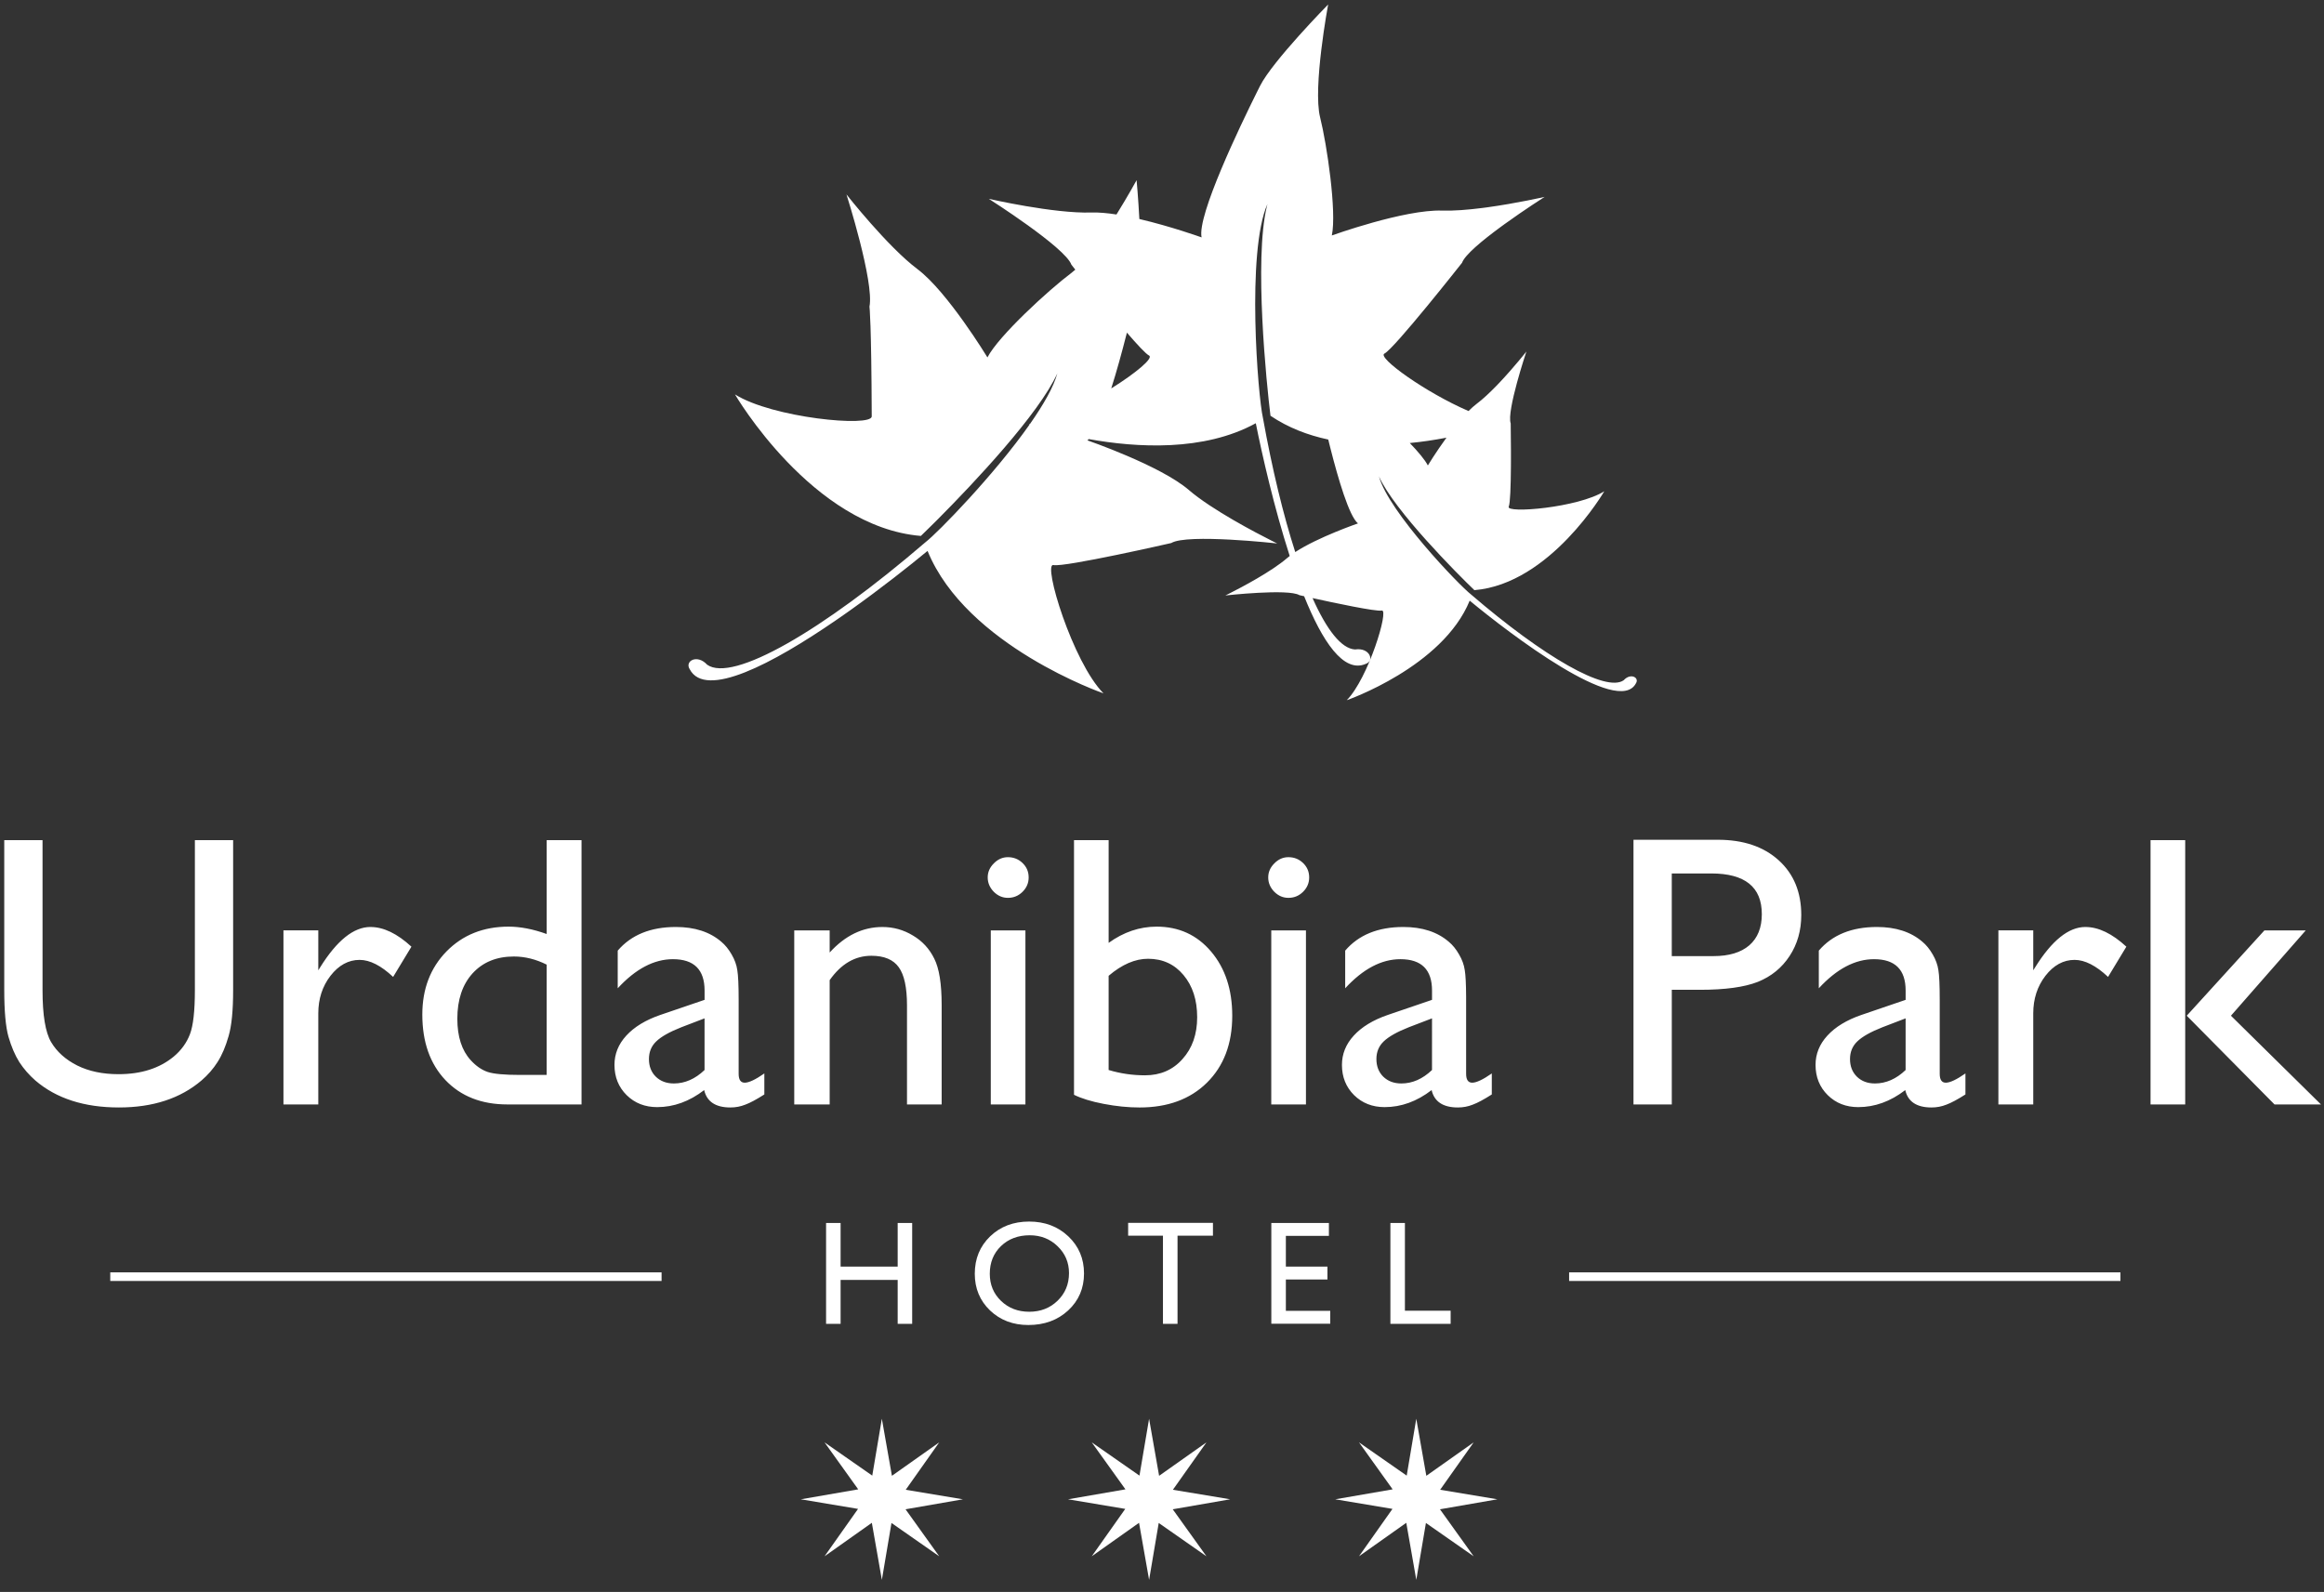
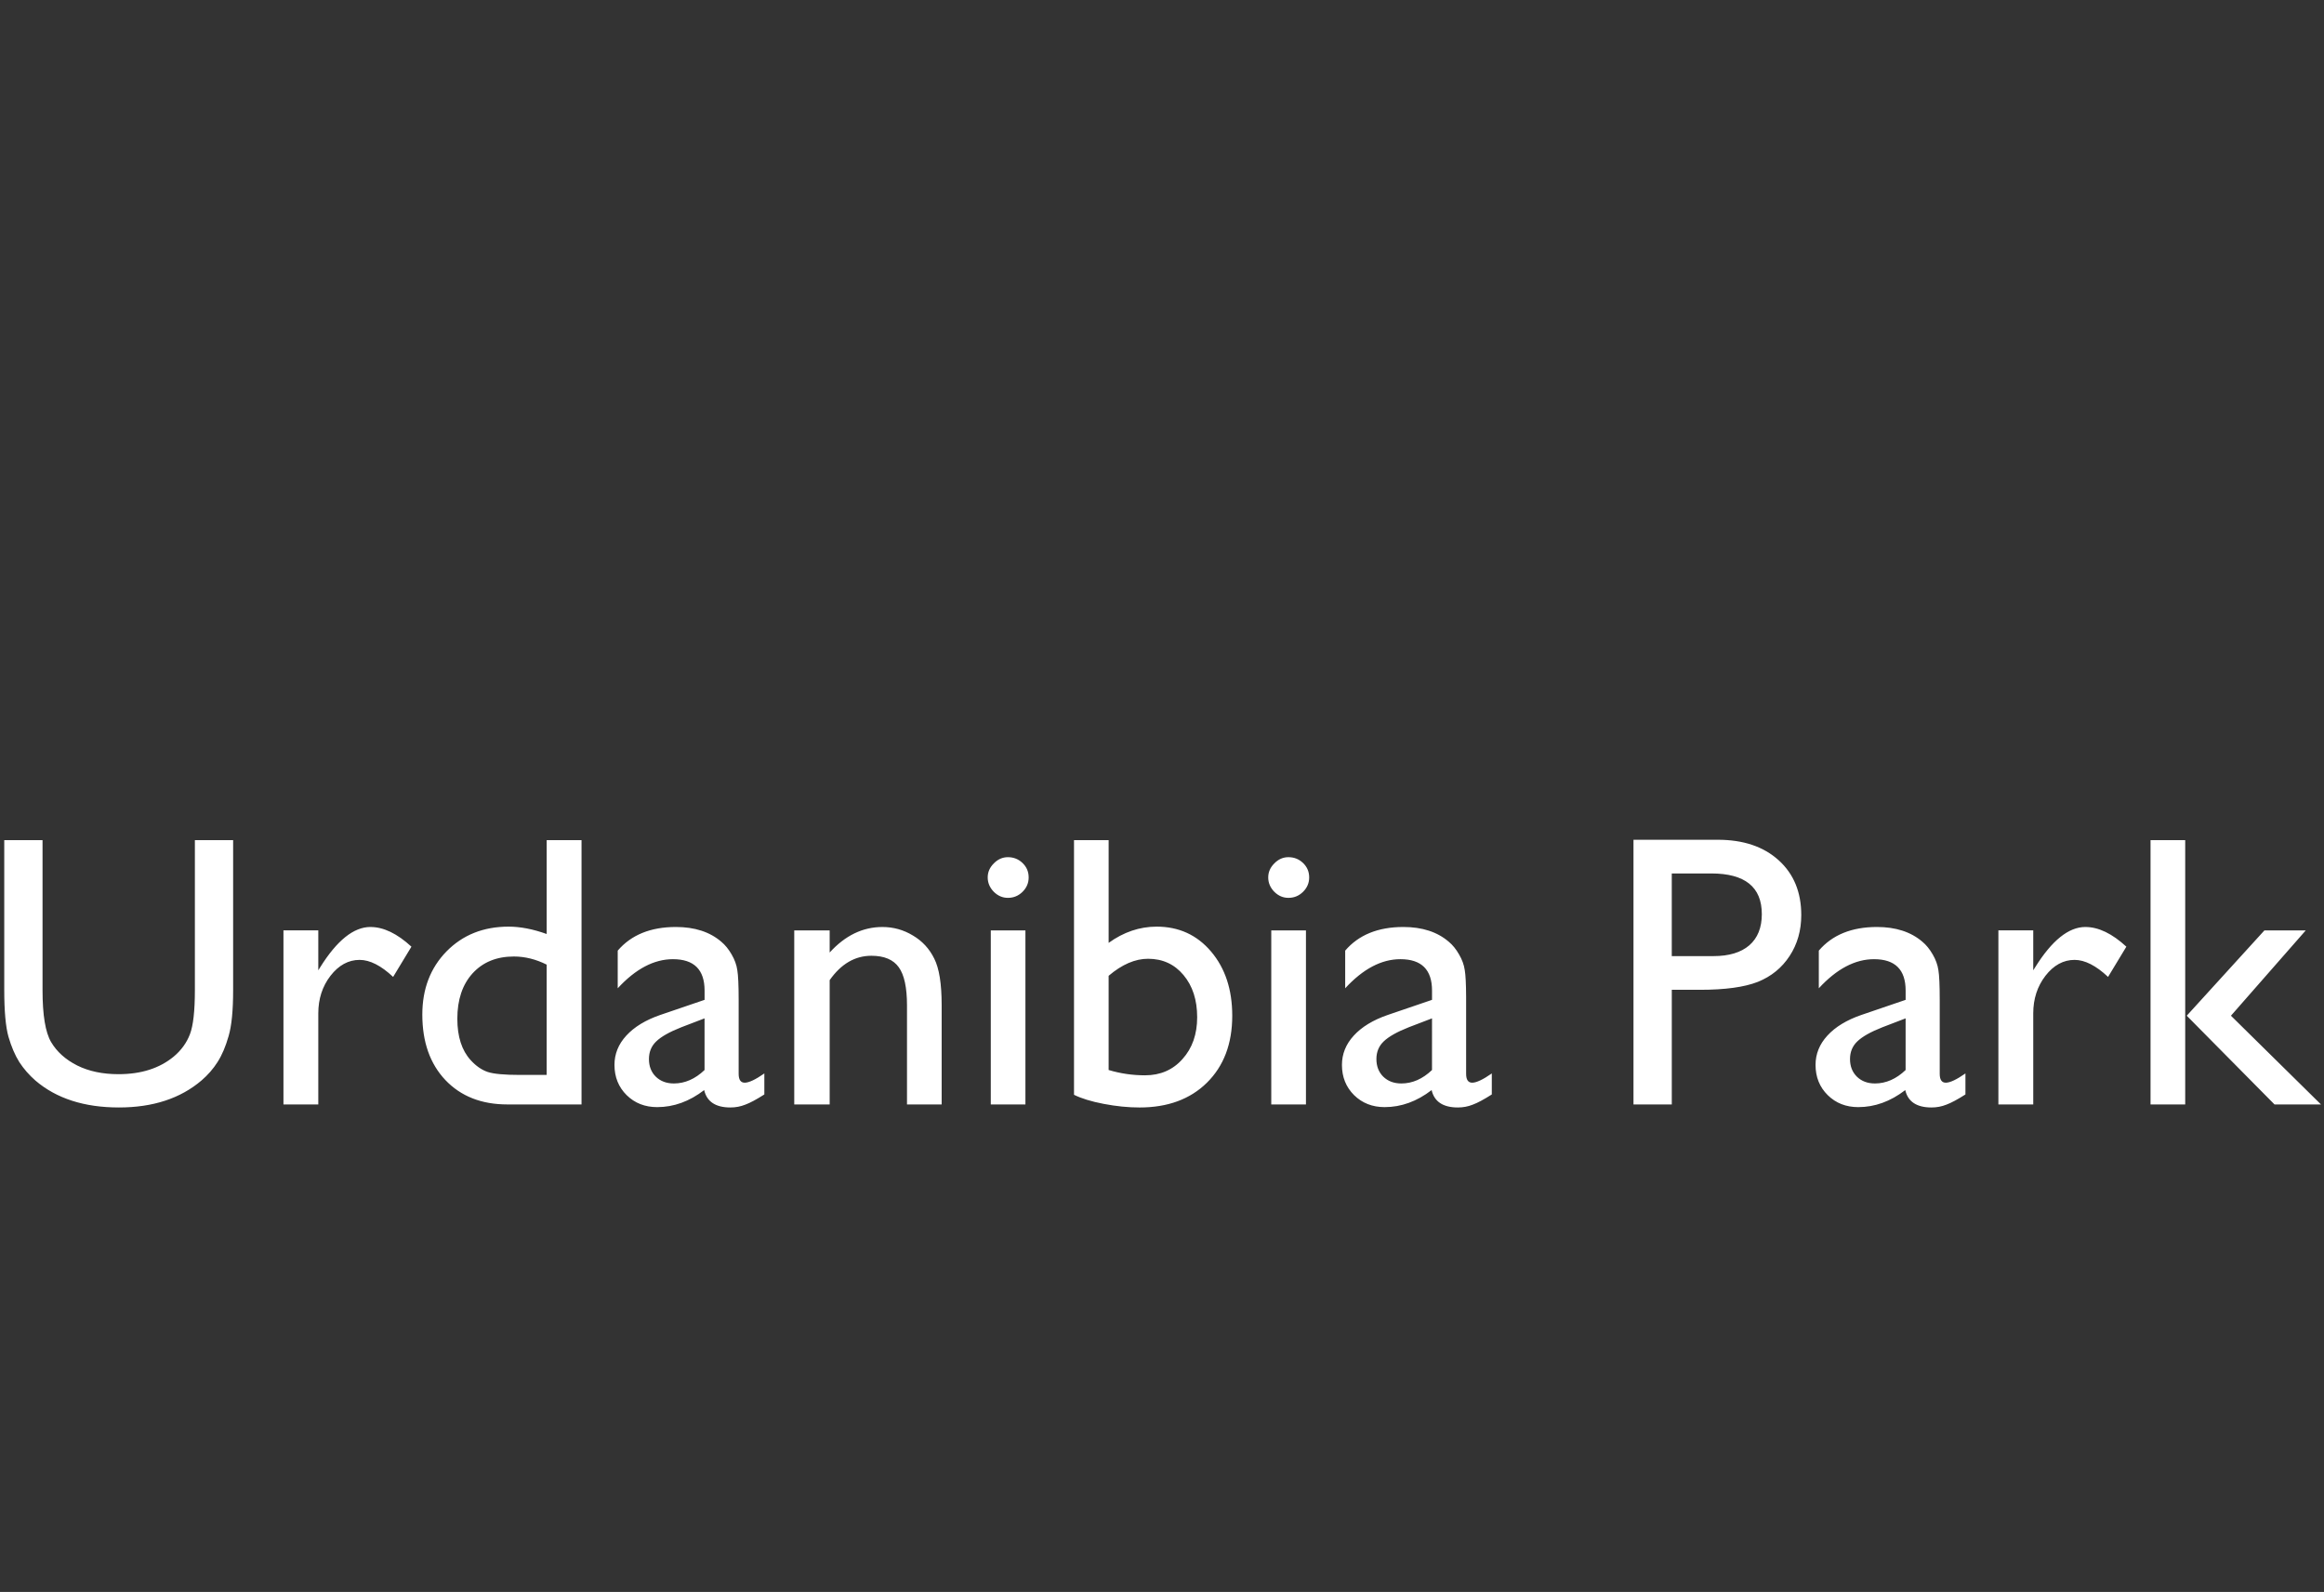
<svg xmlns="http://www.w3.org/2000/svg" height="185" viewBox="0 0 270 185" width="270">
  <rect x="0" y="0" width="270" height="185" fill="#333333" stroke="none" />
  <g fill="#fff" fill-rule="evenodd">
    <path d="m4.942 97.633v17.435c0 2.891.33 4.897.994 6.026.664 1.126 1.673 2.037 3.031 2.723 1.355.676 2.958 1.012 4.803 1.012 2.624 0 4.761-.68 6.414-2.046.871-.733 1.5-1.596 1.881-2.594.383-.995.576-2.704.576-5.122v-17.435h4.444v17.435c0 2.362-.173 4.142-.529 5.346-.34 1.198-.768 2.203-1.283 3.008-.503.792-1.123 1.502-1.858 2.134-2.45 2.093-5.65 3.142-9.602 3.142-4.029 0-7.257-1.042-9.691-3.121-.738-.646-1.366-1.363-1.88-2.155-.504-.805-.923-1.788-1.26-2.945-.325-1.157-.489-2.976-.489-5.453v-17.391zm123.859 0v11.937c1.741-1.258 3.603-1.886 5.577-1.886 2.58 0 4.689.965 6.327 2.897 1.638 1.936 2.456 4.42 2.456 7.455 0 3.253-.981 5.847-2.943 7.785-1.946 1.92-4.559 2.878-7.828 2.878-1.315 0-2.701-.138-4.162-.418-1.447-.276-2.596-.632-3.451-1.056v-29.592zm34.228 10.09c2.198 0 3.962.573 5.289 1.718.442.365.843.856 1.193 1.47.355.602.576 1.212.664 1.828.096.561.15 1.601.157 3.118l.001 8.929c0 .688.233 1.032.707 1.032.486 0 1.246-.356 2.276-1.074v2.44c-.911.585-1.65.979-2.208 1.185-.549.219-1.123.329-1.728.329-1.724 0-2.743-.672-3.056-2.02-1.711 1.317-3.53 1.979-5.461 1.979-1.416 0-2.598-.463-3.544-1.389-.939-.934-1.413-2.107-1.413-3.515 0-1.274.459-2.408 1.373-3.406.926-1.012 2.241-1.811 3.939-2.398l5.154-1.759v-1.078c0-2.434-1.227-3.647-3.674-3.647-2.197 0-4.338 1.125-6.415 3.381v-4.375c1.563-1.83 3.812-2.744 6.747-2.748zm-84.517 0c2.2 0 3.96.573 5.29 1.718.441.365.841.856 1.196 1.47.352.602.574 1.212.662 1.828.102.601.156 1.752.156 3.451v8.596c0 .688.236 1.032.706 1.032.489 0 1.246-.356 2.279-1.074v2.44c-.913.585-1.651.979-2.21 1.185-.548.219-1.123.329-1.726.329-1.726 0-2.744-.672-3.055-2.02-1.71 1.317-3.531 1.979-5.463 1.979-1.416 0-2.597-.463-3.541-1.389-.943-.934-1.417-2.107-1.417-3.515 0-1.274.457-2.408 1.374-3.406.927-1.012 2.241-1.811 3.938-2.398l5.156-1.759v-1.078c0-2.434-1.227-3.647-3.676-3.647-2.197 0-4.335 1.125-6.415 3.381v-4.375c1.566-1.83 3.812-2.744 6.747-2.748zm139.542 0c2.196 0 3.961.573 5.289 1.718.44.365.842.856 1.196 1.47.351.602.574 1.212.662 1.828.102.601.154 1.752.154 3.451v8.596c0 .688.236 1.032.708 1.032.489 0 1.247-.356 2.28-1.074v2.44c-.914.585-1.653.979-2.21 1.185-.549.219-1.125.329-1.727.329-1.726 0-2.746-.672-3.054-2.02-1.712 1.317-3.531 1.979-5.466 1.979-1.414 0-2.595-.463-3.538-1.389-.946-.934-1.419-2.107-1.419-3.515 0-1.274.459-2.408 1.375-3.406.926-1.012 2.242-1.811 3.938-2.398l5.153-1.759v-1.078c0-2.434-1.223-3.647-3.671-3.647-2.198 0-4.338 1.125-6.416 3.381v-4.375c1.565-1.83 3.81-2.744 6.747-2.748zm35.822-10.088v30.713h-4.028v-30.713zm14.005 10.485-8.692 9.915 10.461 10.312h-5.397l-10.199-10.312 9.025-9.915zm-25.6-.395c1.52 0 3.107.764 4.758 2.287l-2.126 3.514c-1.399-1.315-2.697-1.978-3.891-1.978-1.298 0-2.43.616-3.386 1.849-.946 1.23-1.416 2.689-1.416 4.372v10.577h-4.049v-20.227h4.049v4.639l.223-.352c1.946-3.125 3.892-4.683 5.839-4.683zm-139.761 0c1.267 0 2.449.327 3.54.988 1.091.643 1.918 1.539 2.479 2.683.574 1.129.862 2.923.862 5.387v11.564h-4.027v-11.519c0-2.069-.318-3.543-.952-4.42-.635-.894-1.697-1.34-3.185-1.34-1.902 0-3.519.944-4.847 2.833v14.446h-4.115v-20.227h4.115v2.571c1.8-1.978 3.843-2.966 6.13-2.966zm-59.48 0c1.521 0 3.107.764 4.759 2.287l-2.126 3.514c-1.399-1.315-2.699-1.978-3.893-1.978-1.299 0-2.427.616-3.386 1.849-.946 1.23-1.415 2.689-1.415 4.372v10.577h-4.048v-20.227h4.048v4.639l.22-.352c1.949-3.125 3.895-4.683 5.841-4.683zm156.541-10.137c2.947 0 5.301.79 7.054 2.373 1.757 1.585 2.634 3.71 2.634 6.378 0 1.789-.45 3.373-1.35 4.749-.899 1.377-2.13 2.383-3.692 3.012-1.565.615-3.806.923-6.725.923h-3.275v13.324h-4.45v-30.759zm-80.448 10.532v20.226h-4.024v-20.226zm32.592 0v20.226h-4.03v-20.226zm-84.163-10.488v30.713h-8.607c-3.009 0-5.414-.945-7.211-2.834-1.786-1.892-2.679-4.426-2.679-7.608 0-2.975.938-5.424 2.81-7.342 1.887-1.919 4.29-2.878 7.211-2.878 1.358 0 2.833.282 4.427.857v-10.907zm153.831 20.71-2.696 1.034c-1.375.541-2.348 1.094-2.922 1.65-.561.541-.842 1.222-.842 2.043 0 .836.266 1.519.797 2.046.543.53 1.246.792 2.103.792 1.281 0 2.47-.522 3.559-1.561zm-55.023 0-2.7 1.034c-1.372.541-2.343 1.094-2.919 1.65-.561.541-.841 1.222-.841 2.043 0 .836.265 1.519.794 2.046.546.53 1.245.792 2.105.792 1.282 0 2.467-.522 3.56-1.561zm-84.516 0-2.698 1.034c-1.376.541-2.347 1.094-2.921 1.65-.562.541-.841 1.222-.841 2.043 0 .836.263 1.519.793 2.046.544.53 1.246.792 2.103.792 1.284 0 2.472-.522 3.563-1.561zm51.527-6.925c-1.503 0-3.03.66-4.581 1.98v10.945c1.374.414 2.781.618 4.228.618 1.785 0 3.237-.63 4.354-1.89 1.136-1.26 1.705-2.881 1.705-4.859 0-2.006-.53-3.642-1.589-4.904-1.05-1.257-2.42-1.888-4.117-1.89zm-73.676-.264c-2.004 0-3.605.652-4.801 1.958-1.18 1.302-1.771 3.064-1.771 5.274 0 2.083.518 3.686 1.551 4.815.618.678 1.274 1.13 1.968 1.368.692.231 1.938.348 3.739.348h3.121v-12.817c-1.255-.631-2.526-.943-3.807-.946zm139.1-9.651h-4.58v9.606h4.845c1.8 0 3.185-.417 4.161-1.252.973-.848 1.456-2.058 1.456-3.626 0-3.153-1.959-4.728-5.883-4.728zm-81.707-1.891c.661 0 1.231.225 1.702.679.474.456.709 1.013.709 1.674 0 .643-.236 1.203-.709 1.67-.471.47-1.041.703-1.702.703-.62 0-1.165-.233-1.639-.703-.471-.485-.708-1.04-.708-1.67 0-.616.236-1.158.708-1.629.474-.484 1.019-.724 1.639-.724zm32.589 0c.664 0 1.23.225 1.703.679.473.456.709 1.013.709 1.674 0 .643-.236 1.203-.709 1.67-.473.47-1.039.703-1.703.703-.62 0-1.166-.233-1.638-.703-.473-.485-.708-1.04-.708-1.67 0-.616.235-1.158.708-1.629.472-.484 1.018-.724 1.638-.724z" />
-     <path d="m154.304.516s-1.807 9.656-.935 13.124c.789 3.134 1.945 10.975 1.362 13.722 0 0 8.433-3.038 12.799-2.89 1.349.044 3.003-.091 4.645-.299l.579-.076c3.462-.474 6.702-1.217 6.702-1.217s-2.3 1.461-4.653 3.162l-.504.368c-2.098 1.544-4.112 3.21-4.442 4.129 0 0-7.854 9.973-9.016 10.551-.889.444 4.78 4.525 9.77 6.676.324-.325.644-.611.95-.842.719-.54 1.516-1.291 2.284-2.081l.352-.367c1.686-1.781 3.138-3.626 3.138-3.626s-2.324 6.94-1.823 8.355c0 0 .023 1.387.028 3.113l0 1.126c-0.0.096-.001.192-.001.289l-.004.58c-.017 2.125-.079 4.188-.252 4.565-.378.821 8.078.123 11.101-1.788 0 0-6.268 10.763-15.091 11.491-1.924-1.839-9.309-9.248-11.083-13.207 1.121 4.103 9.332 12.661 10.704 13.718 8.413 7.236 15.668 11.42 17.73 9.954.807-.886 1.841-.298 1.418.359-2.03 3.903-14.688-5.78-19.315-9.605-3.143 7.711-14.283 11.57-14.283 11.57 2.507-2.537 4.955-10.615 4.065-10.42-.651.142-5.506-.889-8.038-1.447 1.652 3.709 3.356 5.879 4.934 5.971 1.698-.259 2.311 1.316 1.248 1.673-2.575 1.122-5.053-2.62-7.159-7.86-.348-.079-.55-.125-.55-.125-1.292-.779-8.606.037-8.606.037l.03-.014c.01-.005.022-.011.036-.018l.112-.055c.046-.023.1-.05.162-.081l.208-.105c1.34-.678 4.802-2.497 6.635-4.077.093-.08.192-.161.297-.241-1.819-5.641-3.216-11.807-3.94-15.425-6.033 3.314-13.853 2.841-19.407 1.842l-.042.045-.116.103s8.477 2.919 11.778 5.761c2.7 2.323 7.86 5.009 9.647 5.909l.218.109c.033.016.064.032.093.046l.152.075c.107.053.165.081.165.081s-10.464-1.167-12.309-.05c0 0-12.42 2.839-13.692 2.56-1.269-.276 2.229 11.277 5.818 14.909 0 0-15.939-5.524-20.439-16.554-2.118 1.751-5.413 4.36-9.01 6.917l-.678.478c-.113.08-.227.159-.341.238l-.686.474c-7.226 4.956-15.092 9.153-16.921 5.635-.603-.944.871-1.781 2.027-.518 2.952 2.096 13.332-3.882 25.372-14.239 1.426-1.096 7.997-7.841 12.112-13.703-.071-.024-.107-.037-.107-.037l.147-.02c1.54-2.2 2.729-4.272 3.166-5.871-2.102 4.69-9.699 12.758-13.818 16.896l-.496.496c-.636.633-1.164 1.149-1.544 1.513-12.625-1.046-21.597-16.447-21.597-16.447 4.325 2.732 15.891 3.845 15.888 2.554-.038-10.89-.252-12.668-.263-12.753.573-2.857-2.672-13.041-2.672-13.041s4.776 6.079 8.261 8.692c3.48 2.617 8.116 10.249 8.116 10.249 1.286-2.496 7.146-7.867 9.745-9.809.15-.112.305-.242.465-.388-.287-.363-.452-.573-.452-.573-.727-2.021-9.599-7.658-9.599-7.658s7.562 1.736 11.923 1.59c.847-.028 1.848.064 2.91.23 1.349-2.173 2.338-3.987 2.338-3.987s.191 2.033.32 4.513c3.683.859 7.23 2.135 7.23 2.135-.537-2.55 4.527-13.054 6.417-16.856l.294-.588c.029-.057.056-.112.082-.163 1.454-2.89 7.915-9.464 7.915-9.464zm-7.052 23.191c-2.471 5.564-1.098 22.432-.529 24.835 1.075 5.98 2.368 11.307 3.758 15.612 2.665-1.741 7.287-3.33 7.287-3.33-1.031-.833-2.313-5.233-3.19-8.688l-.164-.656c-.034-.136-.067-.269-.099-.401-2.362-.502-4.657-1.374-6.712-2.764-.461-3.71-1.918-18.126-.427-24.304zm20.796 27.155-.099.019c-1.28.245-2.684.461-4.161.603.961.997 1.759 1.945 2.099 2.605 0 0 .926-1.527 2.161-3.227zm-37.125-12.205-.063.245c-.513 2.012-1.119 4.233-1.757 6.236 2.872-1.791 4.954-3.541 4.389-3.824-.36-.178-1.36-1.255-2.569-2.657z" />
-     <path d="m102.453 164.871 1.168 6.63 5.496-3.886-3.89 5.508 6.649 1.108-6.671 1.16 3.912 5.463-5.546-3.872-1.117 6.612-1.165-6.631-5.495 3.891 3.891-5.508-6.651-1.115 6.672-1.156-3.912-5.46 5.544 3.865zm31.047 0 1.164 6.63 5.499-3.886-3.897 5.508 6.656 1.108-6.674 1.16 3.915 5.463-5.544-3.872-1.118 6.612-1.169-6.631-5.494 3.891 3.893-5.508-6.652-1.115 6.674-1.156-3.915-5.46 5.544 3.865zm31.042 0 1.167 6.63 5.5-3.886-3.894 5.508 6.651 1.108-6.672 1.16 3.915 5.463-5.547-3.872-1.119 6.612-1.164-6.631-5.494 3.891 3.891-5.508-6.651-1.115 6.671-1.156-3.911-5.46 5.544 3.865z" />
-     <path d="m119.563 141.955c1.824 0 3.341.574 4.552 1.718 1.215 1.151 1.824 2.586 1.824 4.313 0 1.73-.615 3.163-1.842 4.299-1.222 1.13-2.765 1.693-4.627 1.693-1.779 0-3.261-.563-4.45-1.693-1.182-1.136-1.771-2.559-1.771-4.262 0-1.753.595-3.199 1.788-4.35 1.194-1.144 2.702-1.718 4.527-1.718zm21.357.151v1.492h-4.116v10.247h-1.693v-10.247h-4.045v-1.492zm-43.26.016v5.068h6.631v-5.068h1.684v11.722h-1.684v-5.104h-6.631v5.104h-1.688v-11.722zm65.561 0v10.195h5.313v1.528h-6.999v-11.722zm-8.831 0v1.493h-5v3.575h4.831v1.5h-4.831v3.641h5.156v1.495h-6.845v-11.704zm-34.764 1.427c-1.348 0-2.46.42-3.333 1.257-.866.841-1.301 1.91-1.301 3.216 0 1.266.437 2.318 1.31 3.155.871.839 1.966 1.259 3.276 1.259 1.318 0 2.416-.43 3.292-1.283.883-.857 1.323-1.923 1.326-3.2 0-1.243-.443-2.284-1.326-3.13-.876-.851-1.957-1.275-3.245-1.275z" />
-     <path d="m12.81 147.86h64.051v1h-64.051z" />
-     <path d="m182.299 147.86h64.051v1h-64.051z" />
  </g>
</svg>